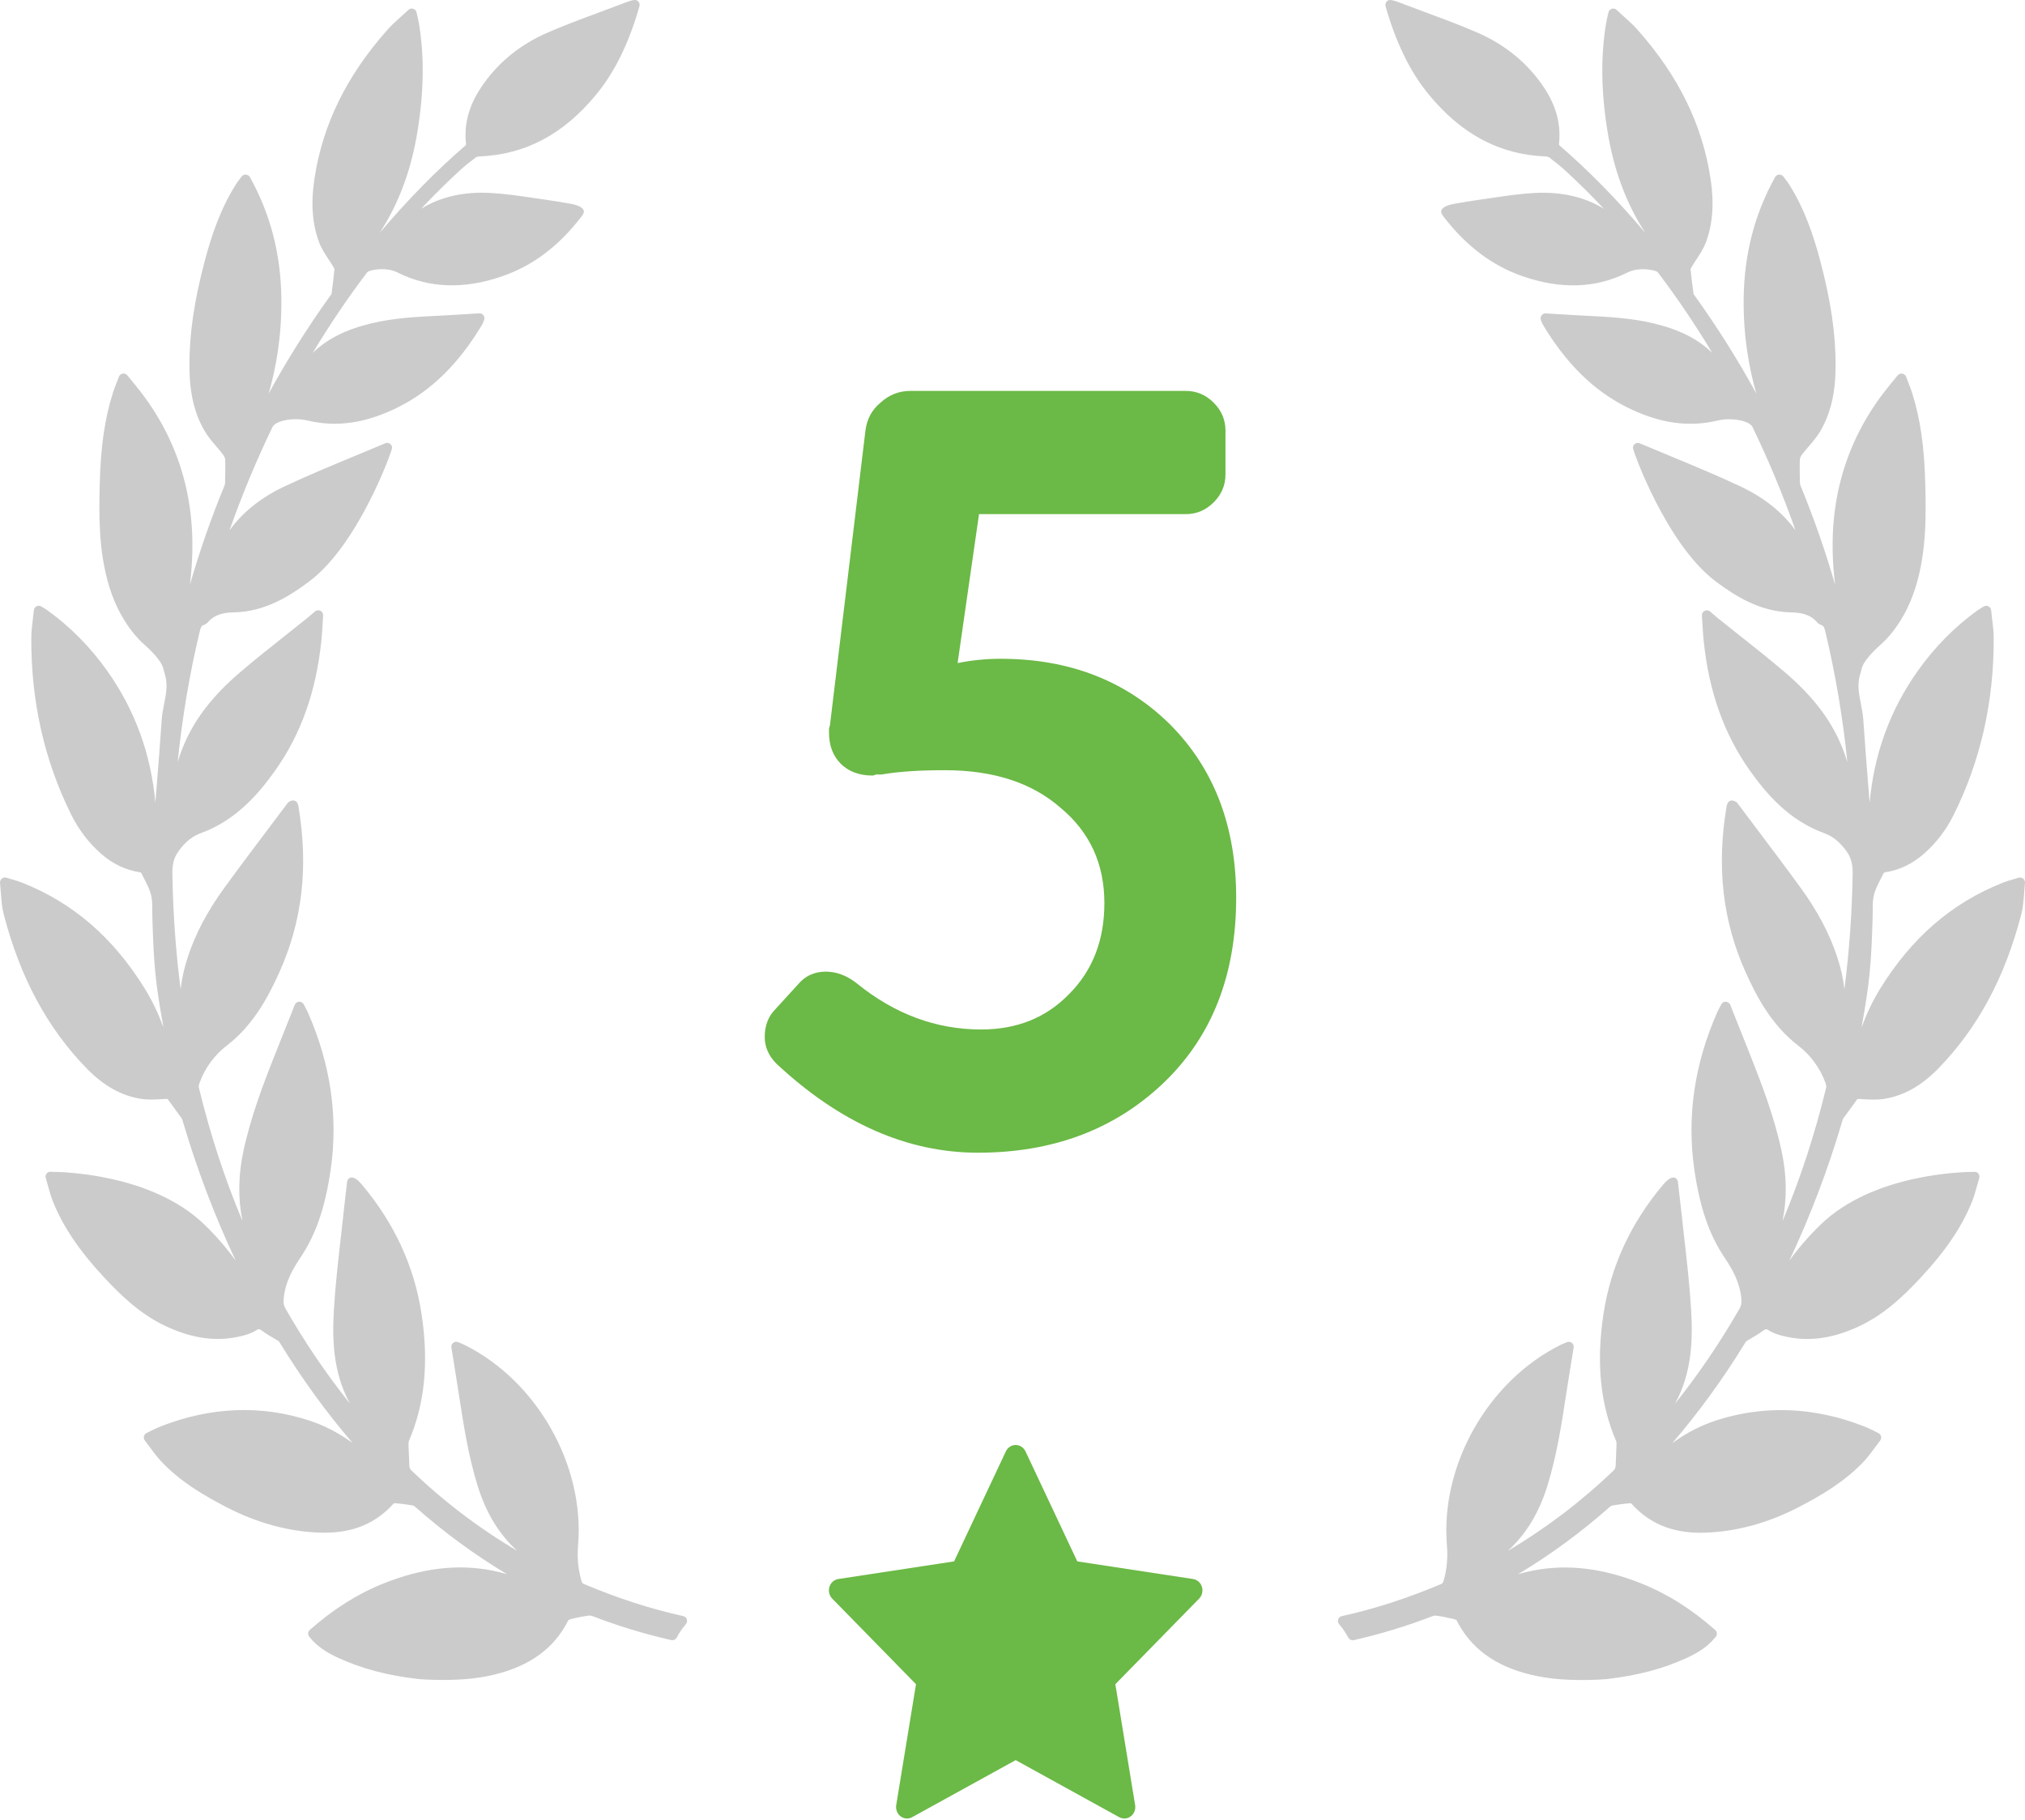
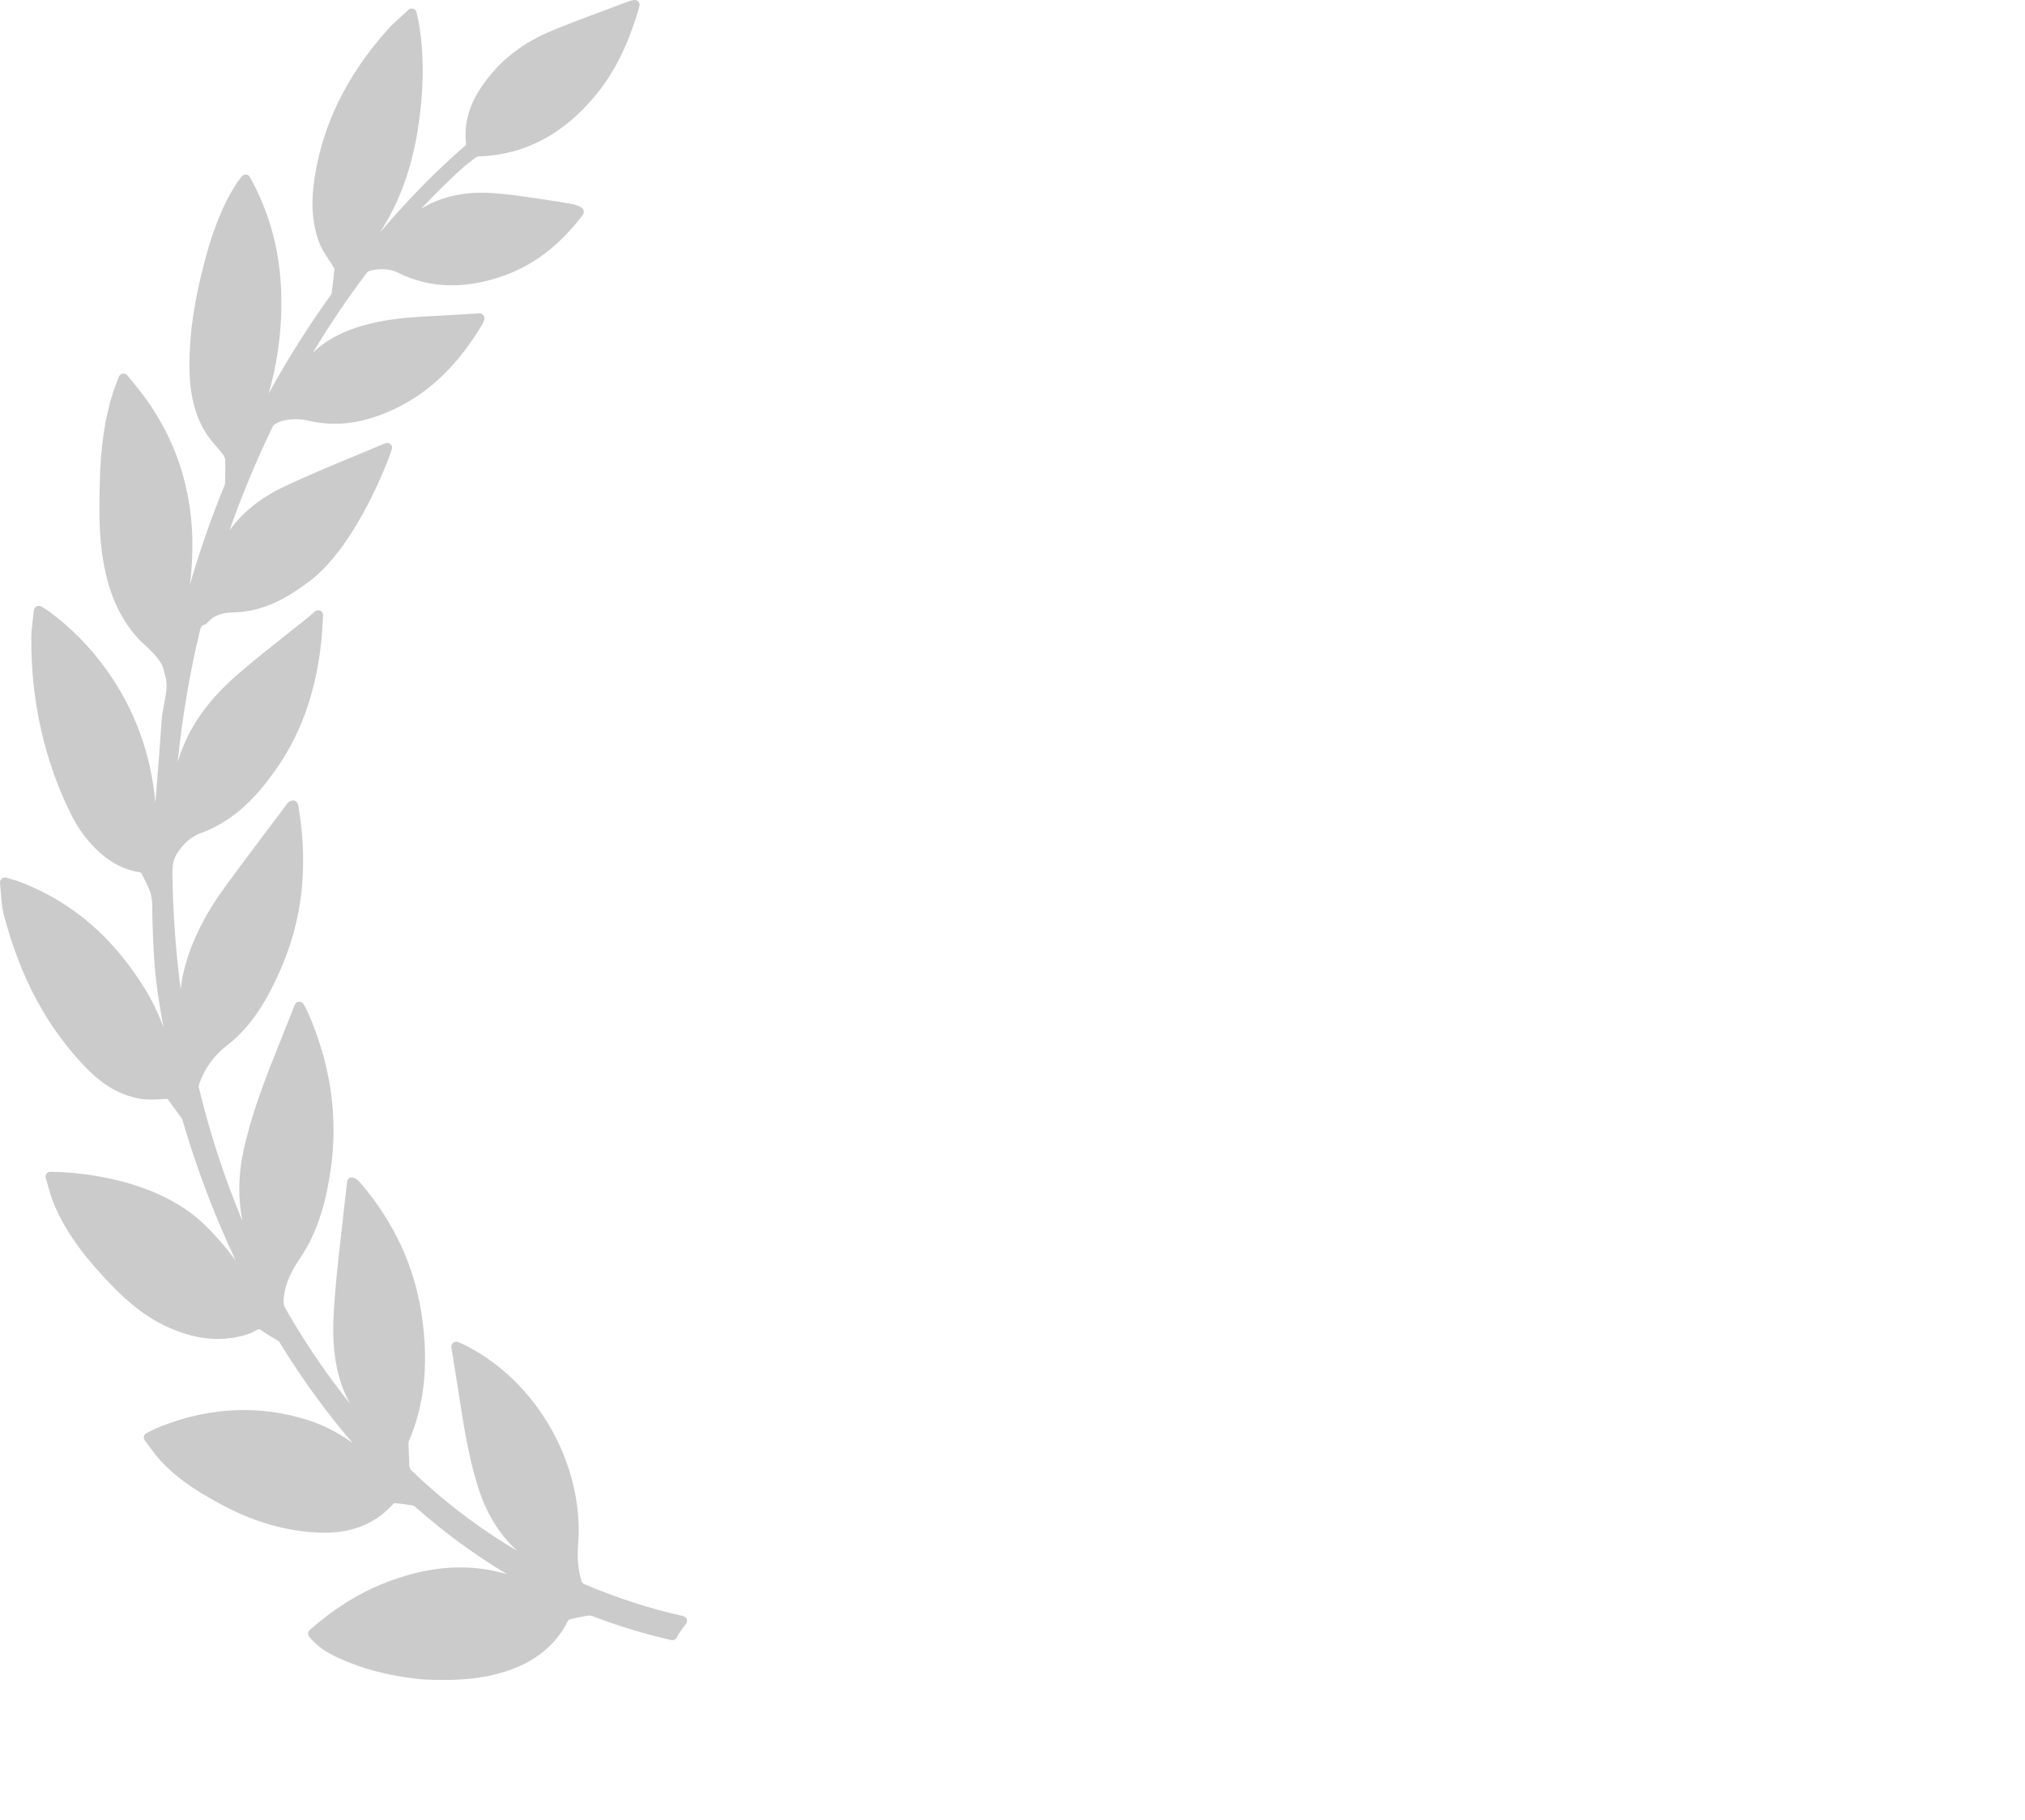
<svg xmlns="http://www.w3.org/2000/svg" width="287" height="258" viewBox="0 0 287 258" fill="none">
-   <path d="M121.444 139.383C126.81 143.737 132.682 145.913 139.06 145.913C144.122 145.913 148.272 144.243 151.512 140.902C154.853 137.561 156.523 133.258 156.523 127.994C156.523 122.426 154.448 117.921 150.297 114.479C146.248 110.935 140.781 109.163 133.896 109.163C130.252 109.163 127.265 109.366 124.937 109.771C124.734 109.771 124.481 109.771 124.177 109.771L123.722 109.923C121.798 109.923 120.28 109.366 119.166 108.252C118.052 107.139 117.496 105.671 117.496 103.848C117.496 103.747 117.496 103.545 117.496 103.241C117.597 102.937 117.648 102.735 117.648 102.634L122.659 61.024C122.861 59.404 123.57 58.088 124.785 57.076C126 55.962 127.417 55.405 129.037 55.405H168.065C169.583 55.405 170.899 55.962 172.013 57.076C173.127 58.189 173.684 59.505 173.684 61.024V67.25C173.684 68.769 173.127 70.085 172.013 71.199C170.899 72.312 169.583 72.869 168.065 72.869H138.756L135.719 93.978C137.744 93.573 139.768 93.37 141.793 93.37C151.512 93.37 159.51 96.458 165.787 102.634C172.064 108.91 175.202 117.111 175.202 127.235C175.202 138.27 171.709 147.078 164.724 153.658C157.84 160.138 149.133 163.377 138.604 163.377C128.581 163.377 119.065 159.176 110.055 150.773C108.941 149.659 108.384 148.394 108.384 146.976C108.384 145.357 108.89 144.04 109.903 143.028L113.092 139.535C114.104 138.32 115.42 137.713 117.04 137.713C118.559 137.713 120.027 138.27 121.444 139.383Z" fill="#6BB946" />
-   <path d="M170.346 224.908C170.163 224.319 169.678 223.89 169.094 223.801L152.682 221.301L145.342 205.711C145.08 205.156 144.541 204.804 143.951 204.804C143.36 204.804 142.821 205.156 142.56 205.711L135.22 221.301L118.808 223.801C118.224 223.89 117.738 224.319 117.556 224.907C117.373 225.496 117.526 226.142 117.948 226.574L129.824 238.71L127.021 255.845C126.921 256.455 127.16 257.072 127.638 257.436C127.908 257.641 128.228 257.746 128.55 257.746C128.797 257.746 129.044 257.684 129.271 257.559L143.951 249.469L158.63 257.559C159.152 257.847 159.786 257.799 160.263 257.435C160.741 257.072 160.98 256.455 160.88 255.845L158.076 238.71L169.953 226.574C170.376 226.142 170.528 225.496 170.346 224.908Z" fill="#6BB946" />
-   <path d="M286.746 124.531C286.564 124.381 286.301 124.334 286.096 124.403C285.846 124.48 285.616 124.546 285.4 124.61L285.294 124.641C284.76 124.797 284.299 124.931 283.842 125.114C276.626 127.981 270.944 132.894 266.473 140.131C265.369 141.92 264.513 143.778 263.832 145.632C264.949 139.397 265.208 136.968 265.406 129.991C265.415 129.698 265.415 129.4 265.415 129.104C265.415 128.297 265.415 127.535 265.592 126.839C265.803 126.015 266.228 125.192 266.64 124.397C266.756 124.172 266.871 123.947 266.967 123.749C267 123.71 267.107 123.644 267.149 123.638C269.213 123.323 271.038 122.447 272.73 120.96C274.435 119.454 275.837 117.611 276.898 115.48C280.706 107.844 282.612 99.403 282.563 90.395C282.559 89.526 282.457 88.68 282.345 87.76C282.294 87.348 282.242 86.926 282.199 86.49C282.174 86.25 282.027 86.037 281.813 85.934C281.602 85.832 281.348 85.839 281.135 85.968C281.006 86.048 280.896 86.114 280.796 86.172C280.602 86.287 280.455 86.377 280.315 86.478C277.067 88.806 274.202 91.705 271.798 95.092C267.876 100.627 265.595 106.886 264.981 113.772C264.92 113.004 264.858 112.237 264.796 111.469L264.774 111.191C264.533 108.182 264.285 105.07 264.082 102.01C264.031 101.235 263.882 100.481 263.738 99.752C263.46 98.35 263.198 97.025 263.618 95.638C263.713 95.324 263.794 95.008 263.875 94.693C264.073 93.913 265.032 92.711 266.504 91.396L266.56 91.347C267.103 90.886 269.893 88.334 271.475 83.286C273.082 78.157 272.96 72.797 272.872 68.884L272.869 68.78C272.751 63.401 272.17 59.347 270.985 55.634C270.831 55.16 270.649 54.691 270.457 54.199C270.357 53.943 270.254 53.678 270.149 53.401C270.063 53.167 269.856 52.997 269.614 52.956L269.495 52.946C269.285 52.946 269.088 53.04 268.955 53.202L267.804 54.606C262.282 61.34 259.569 69.239 259.739 78.083C259.768 79.64 259.885 81.238 260.091 82.887C258.688 78.044 257.042 73.329 255.17 68.794C255.131 68.694 255.106 68.571 255.103 68.467L255.09 67.847C255.071 66.952 255.051 66.026 255.089 65.115C255.095 64.965 255.193 64.693 255.396 64.426C255.685 64.044 256.006 63.671 256.339 63.283C256.905 62.624 257.49 61.943 257.953 61.166C259.445 58.667 260.145 55.715 260.157 51.874C260.177 47.353 259.48 42.595 257.961 36.9C257.131 33.793 255.877 29.757 253.544 26.098C253.386 25.852 253.209 25.62 253.02 25.375C252.935 25.266 252.846 25.15 252.755 25.026C252.623 24.848 252.44 24.745 252.145 24.745C251.91 24.762 251.7 24.896 251.583 25.104C248.654 30.39 247.195 36.038 247.126 42.37C247.067 47.649 247.891 52.192 248.925 55.782C246.294 50.976 243.371 46.332 240.202 41.928L240.129 41.828C240.057 41.732 240.027 41.685 240.032 41.718C239.833 40.294 239.695 39.153 239.599 38.161C239.601 38.145 239.62 38.062 239.768 37.815C239.978 37.458 240.207 37.108 240.451 36.738C240.94 35.995 241.445 35.225 241.769 34.363C242.746 31.762 242.965 28.812 242.438 25.347C241.28 17.68 237.9 10.775 232.106 4.239C231.51 3.568 230.851 2.974 230.154 2.347L229.961 2.172C229.689 1.925 229.409 1.673 229.126 1.406C228.946 1.235 228.689 1.171 228.439 1.244C228.203 1.319 228.021 1.514 227.965 1.758L227.838 2.313C227.752 2.681 227.685 2.972 227.636 3.264C226.856 7.918 226.913 12.903 227.81 18.506C228.701 24.062 230.476 28.854 233.198 33.017C229.115 28.206 225.144 24.166 220.993 20.586C220.974 20.562 220.947 20.488 220.945 20.469C221.269 17.674 220.58 15.041 218.836 12.42C216.547 8.975 213.365 6.349 209.38 4.617C206.995 3.583 204.524 2.667 202.105 1.77C200.946 1.34 199.787 0.911 198.594 0.451C197.395 -0.026 196.882 -0.111 196.603 0.147C196.245 0.481 196.331 0.766 196.488 1.284L196.538 1.453C198 6.379 199.941 10.275 202.473 13.363C207.12 19.038 212.554 21.921 219.079 22.176C219.308 22.189 219.489 22.253 219.563 22.31C220.482 22.998 221.158 23.548 221.756 24.094C223.646 25.822 225.508 27.662 227.329 29.601C224.62 27.918 221.309 27.158 217.58 27.346C215.539 27.449 213.513 27.749 211.554 28.038L211.48 28.049C210.9 28.134 210.324 28.218 209.75 28.3C208.491 28.47 207.222 28.693 206.101 28.889C205.647 28.97 204.563 29.217 204.313 29.743C204.227 29.922 204.234 30.12 204.332 30.299C204.418 30.455 204.513 30.602 204.617 30.735C207.852 34.933 211.542 37.697 215.899 39.186C221.21 41.01 226.089 40.86 230.473 38.714C231.143 38.345 231.952 38.158 232.875 38.158C233.572 38.158 234.095 38.268 234.269 38.307C234.528 38.35 234.881 38.496 234.953 38.589C237.679 42.174 240.267 46.002 242.683 50.024C240.642 48.039 237.979 46.7 234.352 45.828C231.173 45.071 227.923 44.908 224.781 44.75L223.729 44.697C222.743 44.646 221.758 44.584 220.743 44.52L219.041 44.415C218.821 44.415 218.611 44.521 218.483 44.698C218.342 44.889 218.308 45.136 218.391 45.358C218.459 45.544 218.584 45.871 218.648 45.981C221.962 51.524 225.854 55.358 230.544 57.703C235.129 59.994 239.272 60.599 243.451 59.6C243.934 59.484 244.494 59.422 245.073 59.422C246.851 59.422 248.09 59.964 248.351 60.466C250.65 65.209 252.701 70.137 254.471 75.164C252.615 72.605 250.02 70.527 246.734 68.973C243.469 67.432 240.07 66.023 236.726 64.637C235.289 64.043 233.846 63.447 232.409 62.837C232.196 62.743 231.943 62.763 231.744 62.894C231.548 63.024 231.432 63.242 231.432 63.475C231.432 63.924 236.201 77.161 243.128 82.377C245.953 84.505 249.433 86.694 253.822 86.797C255.136 86.823 256.494 87.009 257.52 88.175C257.677 88.361 257.884 88.505 258.111 88.582C258.461 88.697 258.558 88.912 258.73 89.643C260.152 95.61 261.187 101.762 261.824 108.008C261.632 107.374 261.408 106.734 261.151 106.086C259.601 102.154 256.992 98.714 252.94 95.259C250.852 93.471 248.665 91.74 246.55 90.064L246.45 89.985C245.486 89.222 244.525 88.462 243.567 87.692C243.369 87.533 243.177 87.369 242.953 87.177L242.355 86.665C242.146 86.488 241.834 86.452 241.59 86.574C241.339 86.701 241.188 86.965 241.208 87.246C241.237 87.668 241.261 88.067 241.283 88.451L241.295 88.63C241.342 89.419 241.387 90.163 241.467 90.899C242.216 98.057 244.345 104.033 247.974 109.169C250.22 112.343 253.443 116.224 258.469 118.059C259.691 118.507 260.578 119.187 261.529 120.407C262.425 121.55 262.592 122.593 262.572 123.907C262.486 129.409 262.094 134.868 261.403 140.213C261.241 138.726 260.899 137.194 260.373 135.603C259.284 132.308 257.588 129.105 255.186 125.81C253.113 122.957 250.956 120.094 248.87 117.324L248.731 117.139C247.903 116.042 247.077 114.944 246.272 113.869C246.121 113.648 245.903 113.569 245.777 113.525C245.599 113.438 245.386 113.43 245.196 113.51C245.011 113.589 244.868 113.745 244.806 113.937L244.781 114.011C244.747 114.112 244.72 114.201 244.705 114.291C243.266 122.87 244.149 130.556 247.403 137.791C248.992 141.329 251.123 145.334 254.881 148.216C256.597 149.532 257.951 151.378 258.695 153.413C258.853 153.851 258.847 154.041 258.829 154.114C257.238 160.702 255.161 167.056 252.635 173.07C253.286 169.9 253.241 166.571 252.499 163.122C251.445 158.233 249.633 153.495 248.018 149.438L247.534 148.223C246.776 146.322 246.014 144.406 245.226 142.42C245.126 142.166 244.885 141.992 244.563 141.976C244.31 141.976 244.077 142.121 243.956 142.356L243.702 142.833C243.591 143.042 243.487 143.237 243.397 143.439C240.147 150.772 239.05 158.289 240.137 165.782C240.913 171.14 242.23 174.976 244.405 178.222C245.531 179.899 246.601 181.768 246.795 184.067C246.841 184.61 246.819 184.985 246.577 185.412C243.833 190.216 240.757 194.75 237.389 198.963C237.402 198.94 237.414 198.917 237.427 198.894C239.85 194.465 239.924 189.676 239.676 185.575C239.462 182.06 239.06 178.549 238.672 175.155L238.65 174.959C238.494 173.599 238.338 172.24 238.196 170.879C238.114 170.107 238.023 169.335 237.929 168.552L237.804 167.491C237.777 167.257 237.634 167.054 237.428 166.952C237.045 166.752 236.426 167.06 235.757 167.852C231.16 173.289 228.307 179.434 227.277 186.116C226.208 193.044 226.787 198.973 229.049 204.242C229.11 204.382 229.108 204.668 229.107 204.764L228.986 207.795C228.968 208.013 228.853 208.259 228.758 208.351C224.167 212.772 219.113 216.615 213.689 219.814C216.256 217.494 218.102 214.466 219.298 210.629C220.624 206.376 221.305 201.95 221.964 197.658L222.022 197.276C222.256 195.768 222.499 194.263 222.748 192.725L223.03 190.987C223.07 190.734 222.97 190.48 222.773 190.329C222.579 190.173 222.297 190.136 222.072 190.232L221.827 190.334C221.565 190.441 221.337 190.536 221.122 190.647C210.868 195.768 204.118 207.712 205.072 219.046C205.222 220.821 205.059 222.489 204.574 224.14C204.529 224.291 204.384 224.454 204.325 224.481C199.455 226.535 194.824 228.034 190.165 229.062C189.926 229.118 189.736 229.289 189.658 229.52C189.58 229.752 189.627 230.005 189.787 230.194C190.293 230.794 190.734 231.44 191.097 232.115C191.246 232.391 191.6 232.533 191.866 232.464C195.662 231.598 199.358 230.476 202.857 229.128C203.139 229.015 203.355 228.961 203.557 228.994C204.336 229.097 205.158 229.257 206.071 229.484C206.259 229.53 206.415 229.617 206.418 229.609C208.412 233.584 211.839 236.116 216.898 237.348C217.999 237.612 219.134 237.807 220.272 237.927C221.464 238.053 222.792 238.117 224.22 238.117C226.198 238.117 227.609 237.994 227.626 237.993C232.011 237.502 235.756 236.515 239.073 234.975C240.434 234.344 241.985 233.495 243.177 231.978C243.405 231.687 243.367 231.268 243.09 231.024C239.721 228.051 236.29 225.891 232.601 224.42C227.134 222.248 222.155 221.659 217.274 222.598C216.545 222.74 215.832 222.918 215.14 223.123C219.706 220.394 224.078 217.186 228.206 213.532C228.285 213.46 228.415 213.397 228.517 213.379C229.192 213.267 230.089 213.128 231.007 213.062C231.092 213.062 231.2 213.103 231.212 213.108C233.7 215.892 236.904 217.245 241.01 217.245C241.219 217.245 241.429 217.24 241.639 217.233C246.102 217.089 250.589 215.863 254.978 213.586C258.168 211.922 261.493 209.985 264.189 207.096C264.787 206.454 265.32 205.727 265.792 205.086L265.838 205.024C266.046 204.741 266.257 204.456 266.474 204.175C266.592 204.023 266.641 203.827 266.61 203.63C266.577 203.44 266.467 203.271 266.279 203.149C266.232 203.123 265.09 202.511 264.048 202.107C257.069 199.41 250.023 199.134 243.301 201.3C241.1 202.007 239.029 203.069 237.013 204.537C240.742 200.202 244.195 195.45 247.33 190.336C247.364 190.283 247.453 190.136 247.482 190.11C247.756 189.935 248.036 189.77 248.316 189.606C248.818 189.312 249.337 189.008 249.825 188.645C250.236 188.338 250.352 188.33 250.768 188.598C251.356 188.98 252.04 189.178 252.637 189.334C256.126 190.228 259.643 189.783 263.533 187.956C267.086 186.29 269.819 183.657 272.243 181.06C275.769 177.272 278.073 173.854 279.495 170.303C279.793 169.558 280.006 168.787 280.228 167.982C280.319 167.644 280.412 167.306 280.512 166.973C280.62 166.616 280.43 166.239 280.078 166.114L279.786 166.092C278.348 166.092 265.52 166.303 258.018 173.583C256.385 175.167 254.922 176.85 253.586 178.693C256.554 172.407 259.071 165.783 261.1 158.906L261.129 158.806C261.154 158.722 261.191 158.594 261.215 158.56L263.177 155.865C263.251 155.757 263.259 155.757 263.375 155.757C263.426 155.757 263.482 155.761 263.546 155.764L263.965 155.789C265.425 155.88 266.285 155.867 266.992 155.756C269.786 155.315 272.308 153.908 274.702 151.454C280.299 145.713 284.152 138.552 286.48 129.561C286.729 128.598 286.799 127.625 286.874 126.594C286.907 126.126 286.944 125.644 286.997 125.146C287.019 124.908 286.926 124.68 286.746 124.531Z" fill="#CBCBCB" />
  <path d="M96.834 229.056C92.179 228.029 87.549 226.53 82.678 224.476C82.619 224.449 82.475 224.286 82.43 224.139C81.944 222.484 81.781 220.816 81.931 219.041C82.885 207.706 76.135 195.763 65.884 190.642C65.666 190.531 65.438 190.436 65.177 190.329L64.933 190.228C64.702 190.129 64.421 190.17 64.235 190.32C64.033 190.475 63.933 190.729 63.974 190.982L64.255 192.72C64.504 194.258 64.748 195.763 64.981 197.27L65.04 197.664C65.699 201.945 66.379 206.372 67.705 210.624C68.901 214.461 70.747 217.489 73.314 219.809C67.891 216.611 62.836 212.767 58.246 208.347C58.15 208.254 58.035 208.008 58.019 207.805L57.896 204.772C57.895 204.664 57.894 204.378 57.955 204.236C60.216 198.969 60.795 193.04 59.727 186.112C58.697 179.43 55.843 173.285 51.246 167.847C50.708 167.211 50.233 166.888 49.835 166.888C49.738 166.888 49.65 166.908 49.581 166.944C49.369 167.049 49.226 167.252 49.198 167.488L49.075 168.546C48.98 169.331 48.889 170.102 48.807 170.875C48.665 172.236 48.51 173.595 48.354 174.955L48.331 175.151C47.943 178.546 47.54 182.056 47.327 185.571C47.08 189.671 47.153 194.46 49.577 198.89C49.59 198.912 49.601 198.936 49.614 198.958C46.245 194.745 43.17 190.212 40.426 185.408C40.184 184.981 40.163 184.606 40.208 184.062C40.403 181.762 41.472 179.894 42.598 178.218C44.773 174.972 46.089 171.135 46.867 165.778C47.954 158.285 46.856 150.768 43.606 143.435C43.517 143.233 43.412 143.038 43.301 142.829L43.047 142.35C42.925 142.116 42.666 141.962 42.392 141.974C42.118 141.989 41.877 142.162 41.778 142.414C40.99 144.402 40.227 146.318 39.47 148.219L38.986 149.434C37.37 153.492 35.558 158.23 34.505 163.118C33.762 166.567 33.717 169.896 34.368 173.065C31.841 167.052 29.765 160.698 28.174 154.11C28.156 154.036 28.151 153.846 28.308 153.408C29.052 151.373 30.406 149.527 32.123 148.211C35.88 145.329 38.011 141.324 39.6 137.786C42.854 130.551 43.737 122.865 42.298 114.286C42.283 114.196 42.256 114.107 42.223 114.01L42.197 113.932C42.135 113.74 41.992 113.585 41.804 113.504C41.62 113.427 41.388 113.441 41.245 113.512C41.101 113.564 40.883 113.644 40.741 113.852C39.927 114.939 39.101 116.037 38.273 117.134L38.135 117.319C36.048 120.089 33.891 122.952 31.818 125.805C29.416 129.1 27.72 132.303 26.631 135.598C26.106 137.189 25.763 138.721 25.601 140.208C24.91 134.863 24.518 129.405 24.432 123.902C24.412 122.588 24.579 121.545 25.476 120.402C26.425 119.183 27.312 118.502 28.535 118.054C33.56 116.218 36.783 112.338 39.03 109.164C42.659 104.028 44.788 98.053 45.537 90.895C45.617 90.158 45.663 89.413 45.709 88.625L45.721 88.446C45.743 88.062 45.767 87.663 45.797 87.24C45.816 86.959 45.665 86.696 45.414 86.569C45.171 86.447 44.86 86.483 44.648 86.662L44.052 87.172C43.827 87.364 43.635 87.528 43.436 87.687C42.479 88.456 41.518 89.218 40.554 89.981L40.454 90.06C38.34 91.734 36.153 93.466 34.064 95.254C30.012 98.71 27.403 102.15 25.853 106.081C25.597 106.729 25.372 107.37 25.18 108.005C25.817 101.758 26.852 95.606 28.273 89.638C28.446 88.907 28.543 88.693 28.897 88.577C29.12 88.501 29.328 88.356 29.48 88.176C30.511 87.004 31.868 86.819 33.183 86.792C37.571 86.689 41.051 84.5 43.876 82.372C50.803 77.155 55.572 63.919 55.572 63.47C55.572 63.237 55.456 63.019 55.258 62.887C55.063 62.758 54.8 62.74 54.601 62.829C53.158 63.441 51.715 64.037 50.221 64.655C46.934 66.018 43.535 67.427 40.27 68.967C36.985 70.522 34.389 72.6 32.533 75.158C34.302 70.132 36.353 65.205 38.649 60.469C38.913 59.959 40.153 59.416 41.931 59.416C42.51 59.416 43.07 59.478 43.554 59.594C47.732 60.596 51.875 59.989 56.46 57.697C61.151 55.352 65.043 51.518 68.357 45.973C68.421 45.866 68.545 45.538 68.612 45.355C68.696 45.13 68.662 44.883 68.523 44.695C68.393 44.517 68.186 44.41 67.922 44.41C67.92 44.41 67.919 44.41 67.916 44.41L66.26 44.515C65.246 44.579 64.26 44.641 63.275 44.692L62.222 44.745C59.08 44.903 55.83 45.066 52.65 45.823C49.024 46.695 46.362 48.034 44.32 50.019C46.736 45.997 49.324 42.17 52.05 38.586C52.123 38.491 52.475 38.346 52.763 38.297C52.907 38.263 53.431 38.153 54.127 38.153C55.051 38.153 55.859 38.341 56.545 38.718C60.901 40.848 65.792 41.006 71.103 39.182C75.46 37.694 79.149 34.929 82.383 30.733C82.488 30.598 82.583 30.451 82.67 30.295C82.768 30.116 82.775 29.919 82.688 29.739C82.438 29.214 81.355 28.967 80.899 28.885C79.779 28.69 78.511 28.467 77.254 28.296C76.677 28.215 76.101 28.131 75.522 28.046L75.448 28.034C73.489 27.745 71.463 27.446 69.422 27.343C65.693 27.152 62.382 27.913 59.672 29.598C61.494 27.659 63.356 25.819 65.246 24.09C65.844 23.545 66.52 22.995 67.442 22.305C67.513 22.251 67.694 22.187 67.916 22.174C74.448 21.918 79.882 19.035 84.529 13.361C87.061 10.272 89.001 6.376 90.464 1.45L90.514 1.281C90.67 0.763 90.757 0.478 90.398 0.144C90.121 -0.113 89.633 -0.037 88.366 0.465C87.215 0.907 86.056 1.337 84.867 1.778C82.478 2.663 80.007 3.579 77.623 4.613C73.638 6.346 70.455 8.971 68.165 12.416C66.422 15.038 65.733 17.671 66.057 20.454C66.055 20.485 66.028 20.559 66.023 20.567C61.863 24.159 57.886 28.203 53.803 33.015C56.526 28.852 58.301 24.059 59.191 18.503C60.089 12.901 60.146 7.915 59.366 3.261C59.317 2.97 59.25 2.678 59.164 2.314L59.037 1.752C58.979 1.511 58.798 1.316 58.56 1.241C58.322 1.171 58.055 1.233 57.877 1.402C57.592 1.671 57.313 1.924 57.041 2.17L56.849 2.343C56.151 2.972 55.492 3.565 54.895 4.237C49.101 10.773 45.721 17.678 44.564 25.345C44.037 28.81 44.255 31.76 45.233 34.361C45.557 35.223 46.062 35.992 46.565 36.756C46.795 37.105 47.025 37.456 47.236 37.815C47.391 38.074 47.404 38.14 47.403 38.128C47.308 39.153 47.17 40.296 46.985 41.667C46.977 41.684 46.951 41.724 46.868 41.834L46.801 41.926C43.633 46.331 40.709 50.974 38.078 55.78C39.113 52.191 39.936 47.647 39.878 42.368C39.808 36.036 38.35 30.388 35.419 25.1C35.303 24.894 35.093 24.76 34.799 24.74C34.585 24.74 34.379 24.846 34.245 25.027C34.157 25.149 34.068 25.264 33.983 25.373C33.794 25.618 33.617 25.849 33.459 26.097C31.125 29.756 29.873 33.791 29.043 36.898C27.524 42.596 26.826 47.354 26.846 51.872C26.858 55.713 27.558 58.665 29.05 61.163C29.514 61.941 30.098 62.621 30.685 63.306C30.996 63.67 31.316 64.043 31.606 64.426C31.809 64.692 31.907 64.963 31.913 65.114C31.951 66.025 31.931 66.951 31.911 67.846L31.898 68.464C31.895 68.571 31.871 68.693 31.834 68.786C29.961 73.325 28.315 78.042 26.91 82.886C27.117 81.236 27.233 79.639 27.263 78.081C27.433 69.237 24.72 61.34 19.198 54.604L18.047 53.202C17.914 53.038 17.717 52.944 17.507 52.944L17.392 52.954C17.146 52.995 16.939 53.166 16.853 53.398C16.748 53.678 16.645 53.942 16.545 54.197C16.352 54.691 16.17 55.158 16.017 55.634C14.832 59.345 14.25 63.399 14.133 68.777L14.13 68.882C14.042 72.795 13.92 78.154 15.527 83.284C17.109 88.333 19.899 90.884 20.44 91.343L20.497 91.394C21.97 92.709 22.929 93.911 23.127 94.691C23.207 95.006 23.288 95.322 23.383 95.634C23.803 97.023 23.541 98.347 23.258 99.776C23.116 100.498 22.97 101.243 22.919 102.008C22.716 105.068 22.467 108.18 22.226 111.189L22.204 111.467C22.142 112.235 22.081 113.002 22.02 113.77C21.405 106.884 19.125 100.625 15.201 95.09C12.799 91.703 9.934 88.805 6.686 86.475C6.545 86.375 6.398 86.285 6.201 86.167C6.105 86.112 5.994 86.046 5.86 85.962C5.657 85.84 5.397 85.829 5.187 85.931C4.973 86.036 4.825 86.248 4.801 86.488C4.757 86.924 4.706 87.345 4.652 87.782C4.543 88.678 4.441 89.524 4.436 90.393C4.388 99.401 6.294 107.842 10.102 115.478C11.163 117.609 12.565 119.452 14.271 120.958C15.962 122.444 17.787 123.32 19.846 123.635C19.892 123.643 20 123.708 20.016 123.721C20.128 123.945 20.243 124.17 20.359 124.395C20.771 125.19 21.196 126.012 21.407 126.836C21.584 127.533 21.584 128.295 21.584 129.102C21.584 129.398 21.584 129.696 21.593 129.988C21.791 136.965 22.05 139.395 23.167 145.63C22.486 143.776 21.63 141.917 20.526 140.129C16.055 132.892 10.374 127.979 3.159 125.113C2.7 124.928 2.24 124.795 1.706 124.639L1.6 124.608C1.383 124.544 1.154 124.477 0.909 124.402C0.687 124.329 0.435 124.379 0.254 124.528C0.074 124.677 -0.02 124.905 0.004 125.143C0.057 125.638 0.094 126.119 0.127 126.589C0.201 127.619 0.271 128.591 0.521 129.554C2.849 138.545 6.702 145.706 12.299 151.447C14.692 153.902 17.214 155.309 20.009 155.75C20.714 155.86 21.576 155.874 23.035 155.783L23.455 155.758C23.519 155.754 23.575 155.751 23.626 155.751C23.741 155.751 23.75 155.751 23.83 155.869L25.785 158.553C25.81 158.588 25.846 158.715 25.872 158.803L25.9 158.899C27.929 165.776 30.446 172.4 33.414 178.687C32.078 176.843 30.614 175.16 28.983 173.576C21.48 166.296 8.652 166.086 7.214 166.086L7.035 166.087L6.922 166.108C6.57 166.233 6.379 166.61 6.488 166.965C6.588 167.299 6.681 167.637 6.789 168.034C6.994 168.78 7.207 169.551 7.505 170.296C8.926 173.848 11.231 177.265 14.758 181.053C17.181 183.65 19.913 186.284 23.466 187.949C27.357 189.776 30.87 190.222 34.364 189.327C34.959 189.171 35.642 188.973 36.23 188.592C36.648 188.324 36.763 188.332 37.174 188.639C37.662 189.001 38.181 189.306 38.684 189.601C38.962 189.764 39.243 189.929 39.505 190.094C39.547 190.129 39.636 190.275 39.669 190.329C42.804 195.442 46.257 200.194 49.987 204.529C47.969 203.062 45.898 202 43.699 201.293C36.976 199.127 29.93 199.403 22.952 202.101C21.91 202.504 20.768 203.116 20.692 203.159C20.533 203.264 20.422 203.434 20.388 203.629C20.358 203.82 20.407 204.016 20.524 204.165C20.742 204.449 20.953 204.734 21.161 205.016L21.207 205.078C21.678 205.72 22.212 206.446 22.811 207.089C25.506 209.978 28.83 211.916 32.021 213.579C36.41 215.856 40.897 217.082 45.36 217.226C45.57 217.233 45.78 217.237 45.989 217.237C50.094 217.237 53.299 215.884 55.77 213.117C55.8 213.095 55.907 213.054 55.966 213.054C56.91 213.121 57.807 213.259 58.477 213.37C58.583 213.389 58.713 213.452 58.794 213.526C62.921 217.179 67.292 220.386 71.858 223.115C71.166 222.91 70.453 222.732 69.724 222.589C64.844 221.651 59.865 222.239 54.397 224.412C50.708 225.882 47.278 228.042 43.909 231.015C43.631 231.259 43.592 231.679 43.821 231.969C45.013 233.486 46.564 234.336 47.924 234.966C51.242 236.508 54.987 237.494 59.377 237.985C59.39 237.986 60.801 238.108 62.779 238.108C64.207 238.108 65.535 238.044 66.726 237.918C67.864 237.799 68.999 237.604 70.1 237.339C75.159 236.108 78.587 233.575 80.55 229.644C80.586 229.61 80.737 229.523 80.928 229.476C81.841 229.249 82.662 229.09 83.444 228.985C83.628 228.956 83.857 229.005 84.147 229.122C87.64 230.468 91.337 231.589 95.127 232.454C95.18 232.467 95.235 232.473 95.291 232.473C95.546 232.473 95.78 232.333 95.904 232.104C96.266 231.431 96.707 230.785 97.214 230.184C97.373 229.995 97.42 229.743 97.342 229.51C97.267 229.284 97.077 229.113 96.834 229.056Z" fill="#CBCBCB" />
</svg>